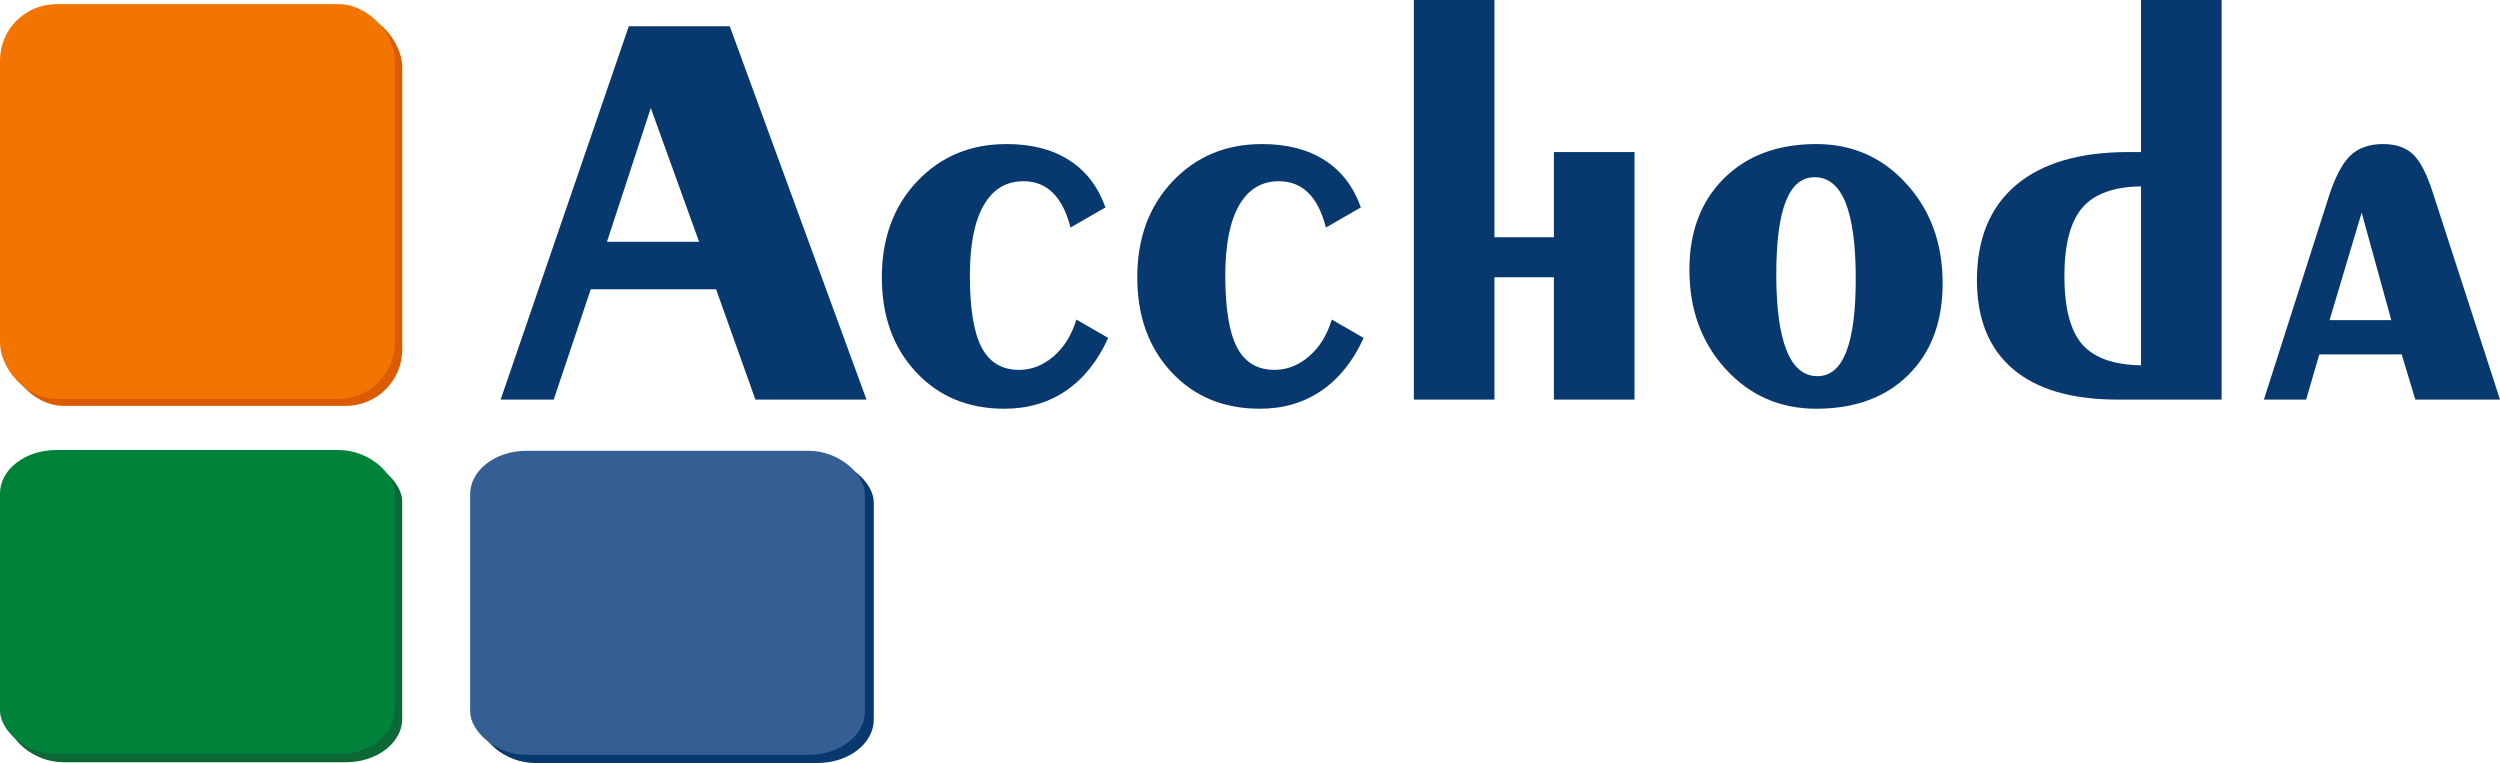
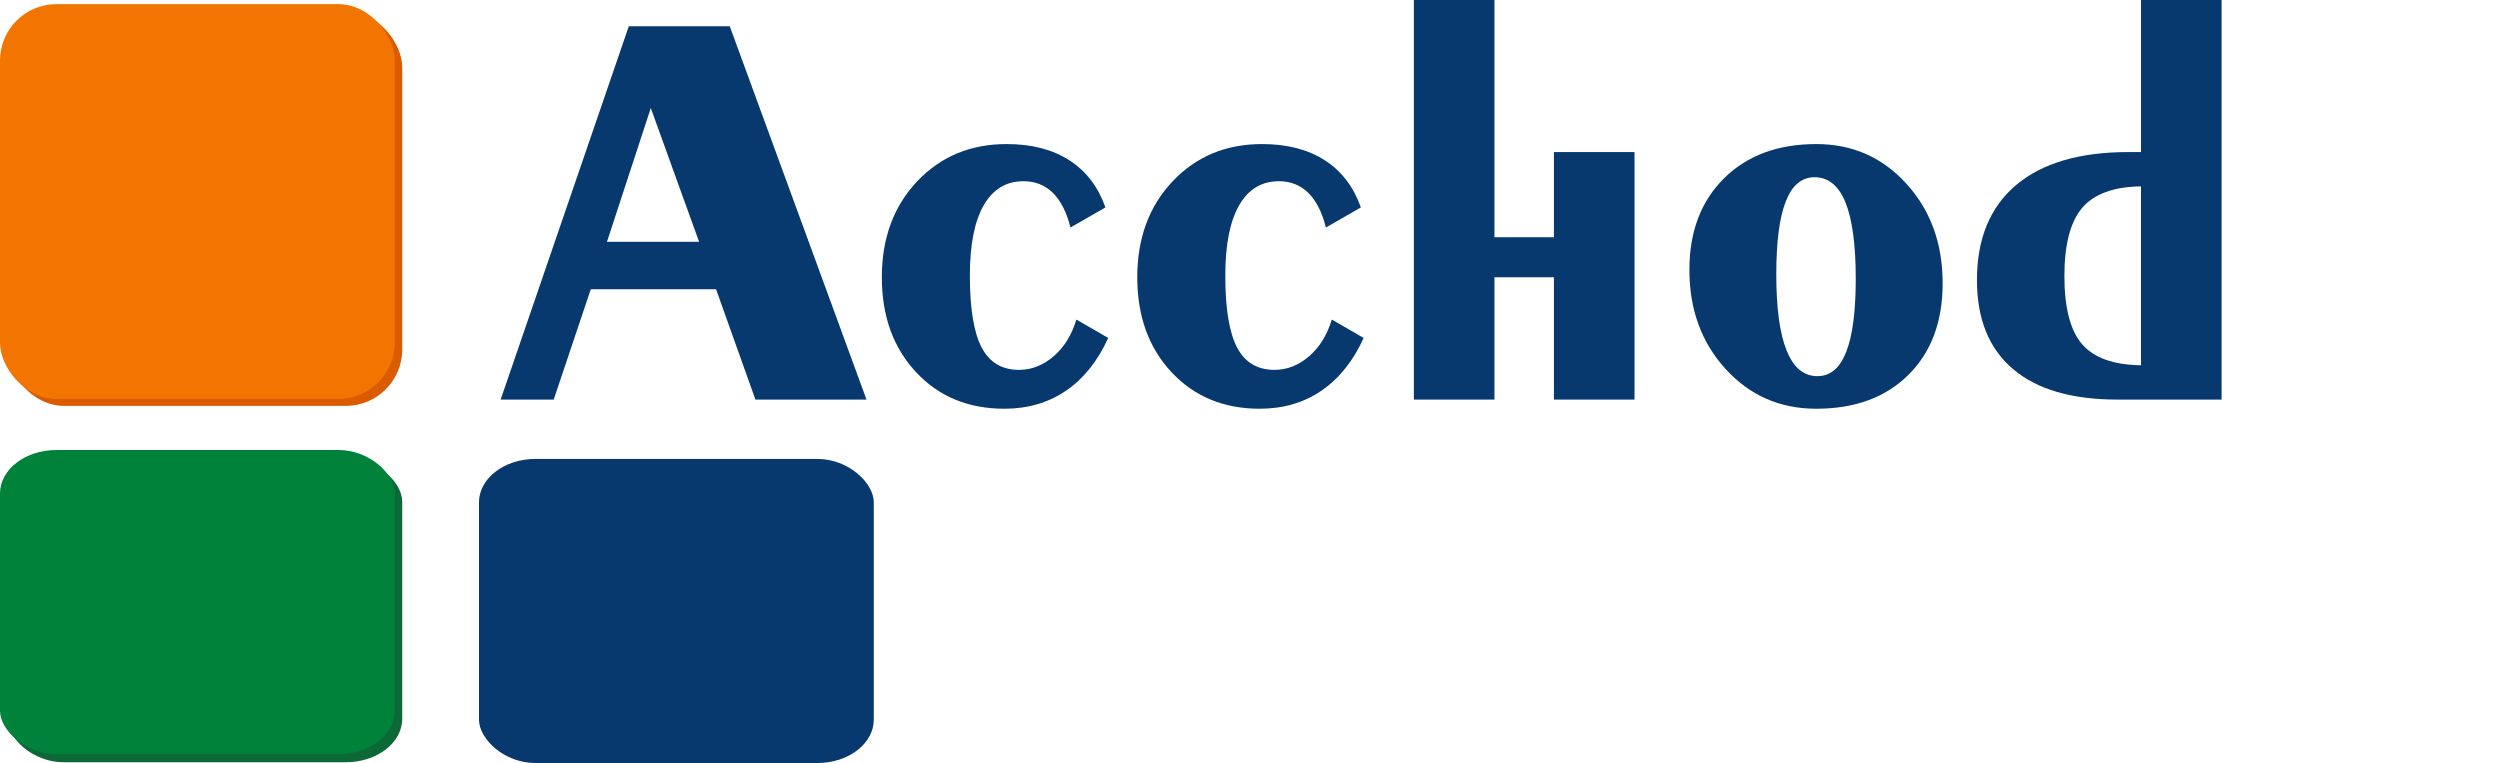
<svg xmlns="http://www.w3.org/2000/svg" xml:space="preserve" width="88.653mm" height="27.058mm" version="1.1" style="shape-rendering:geometricPrecision; text-rendering:geometricPrecision; image-rendering:optimizeQuality; fill-rule:evenodd; clip-rule:evenodd" viewBox="0 0 4438.47 1354.66">
  <defs>
    <style type="text/css">
   
    .fil2 {fill:#0C6835}
    .fil4 {fill:#00823B}
    .fil3 {fill:#07396E}
    .fil5 {fill:#355F93}
    .fil1 {fill:#F17500}
    .fil0 {fill:#DA5B00}
    .fil6 {fill:#07396E;fill-rule:nonzero}
   
  </style>
  </defs>
  <g id="Ebene_x0020_1">
    <rect class="fil0" x="13.19" y="19.67" width="700.92" height="700.92" rx="100.13" ry="100.13" />
    <rect class="fil1" y="7.37" width="700.92" height="700.92" rx="100.13" ry="100.13" />
    <rect class="fil2" x="13.19" y="813.41" width="700.92" height="539.88" rx="100.13" ry="77.13" />
    <rect class="fil3" x="850.38" y="814.78" width="700.92" height="539.88" rx="100.13" ry="77.13" />
    <rect class="fil4" y="798.93" width="700.92" height="539.88" rx="100.13" ry="77.13" />
-     <rect class="fil5" x="834.69" y="800.31" width="700.92" height="539.88" rx="100.13" ry="77.13" />
    <path class="fil6" d="M1077.6 429.31l163.57 0 -85.76 -237.49 -77.81 237.49zm-188.77 280.11l227.51 -662.74 179.3 0 242.73 662.74 -197.23 0 -69.86 -195.88 -222.44 0 -65.8 195.88 -94.22 0z" />
    <path id="1" class="fil6" d="M1967.51 599.98c-18.44,40.76 -43.47,72.05 -74.77,93.54 -31.46,21.48 -68,32.14 -109.61,32.14 -64.11,0 -116.38,-21.65 -156.8,-64.95 -40.43,-43.3 -60.73,-99.46 -60.73,-168.48 0,-69.35 20.98,-126.19 62.76,-170.33 41.78,-44.15 94.72,-66.14 158.83,-66.14 44.15,0 81.19,9.47 110.96,28.59 29.77,18.94 51.26,46.86 64.45,83.9l-62.08 35.69c-6.93,-27.41 -17.42,-48.04 -31.46,-61.74 -14.04,-13.7 -31.46,-20.47 -51.93,-20.47 -30.79,0 -54.3,14.21 -70.7,42.8 -16.41,28.58 -24.53,70.2 -24.53,124.66 0,58.53 6.93,100.98 20.8,127.54 13.87,26.56 36.03,39.92 66.48,39.92 22.5,0 42.97,-8.12 61.57,-24.19 18.61,-16.07 31.97,-37.89 40.26,-65.12l56.5 32.65z" />
    <path id="2" class="fil6" d="M2421 599.98c-18.44,40.76 -43.47,72.05 -74.77,93.54 -31.46,21.48 -68,32.14 -109.61,32.14 -64.11,0 -116.38,-21.65 -156.8,-64.95 -40.43,-43.3 -60.73,-99.46 -60.73,-168.48 0,-69.35 20.98,-126.19 62.76,-170.33 41.78,-44.15 94.72,-66.14 158.83,-66.14 44.15,0 81.19,9.47 110.96,28.59 29.77,18.94 51.26,46.86 64.45,83.9l-62.08 35.69c-6.93,-27.41 -17.42,-48.04 -31.46,-61.74 -14.04,-13.7 -31.46,-20.47 -51.93,-20.47 -30.79,0 -54.3,14.21 -70.7,42.8 -16.41,28.58 -24.53,70.2 -24.53,124.66 0,58.53 6.93,100.98 20.8,127.54 13.87,26.56 36.03,39.92 66.48,39.92 22.5,0 42.97,-8.12 61.57,-24.19 18.61,-16.07 31.97,-37.89 40.26,-65.12l56.5 32.65z" />
    <polygon id="3" class="fil6" points="2510.14,709.42 2510.14,0 2653.25,0 2653.25,421.19 2758.8,421.19 2758.8,269.96 2901.9,269.96 2901.9,709.42 2758.8,709.42 2758.8,492.23 2653.25,492.23 2653.25,709.42 " />
    <path id="4" class="fil6" d="M3294.67 494.43c0,-59.71 -6.09,-104.7 -18.1,-134.81 -12.18,-29.94 -30.45,-44.99 -54.97,-44.99 -22.84,0 -39.92,14.21 -51.08,42.8 -11.33,28.58 -16.92,71.72 -16.92,129.57 0,60.05 6.09,105.21 18.44,135.49 12.18,30.28 30.45,45.33 54.64,45.33 22.84,0 39.92,-14.38 51.08,-43.14 11.33,-28.75 16.92,-72.05 16.92,-130.25zm-70.03 231.23c-64.44,0 -118.07,-23.51 -160.86,-70.36 -42.97,-47.03 -64.45,-105.72 -64.45,-176.43 0,-67.49 20.47,-121.45 61.41,-162.22 40.93,-40.59 95.57,-60.9 163.91,-60.9 64.11,0 117.39,23.52 160.19,70.71 42.8,47.02 64.11,105.89 64.11,176.59 0,68.17 -20.3,122.3 -60.72,162.39 -40.43,40.09 -94.89,60.21 -163.57,60.21z" />
    <path id="5" class="fil6" d="M3801.11 330.86c-48.38,0.68 -83.05,13.36 -104.2,37.89 -21.15,24.7 -31.8,65.13 -31.8,121.62 0,56.16 10.49,96.42 31.46,120.77 21.14,24.19 55.82,36.71 104.54,37.38l0 -317.67zm143.1 -330.86l0 709.42 -184.71 0c-81.36,0 -143.27,-18.1 -185.73,-54.3 -42.63,-36.2 -63.94,-88.81 -63.94,-157.82 0,-73.25 23.18,-129.57 69.36,-168.65 46.18,-39.07 112.82,-58.7 199.6,-58.7l22.33 0 0 -269.96 143.1 0z" />
-     <path id="6" class="fil6" d="M4019.32 709.42l114.52 -358.26c11.33,-35.69 24.19,-60.56 38.57,-74.6 14.38,-13.87 33.83,-20.81 58.19,-20.81 22.84,0 40.77,6.09 53.62,18.44 12.86,12.18 24.87,35.52 35.69,70.03l118.58 365.2 -150.37 0 -24.19 -80.18 -146.32 0 -23.34 80.18 -74.93 0zm116.54 -141.07l109.61 0 -52.61 -190.81 -57 190.81z" />
  </g>
</svg>